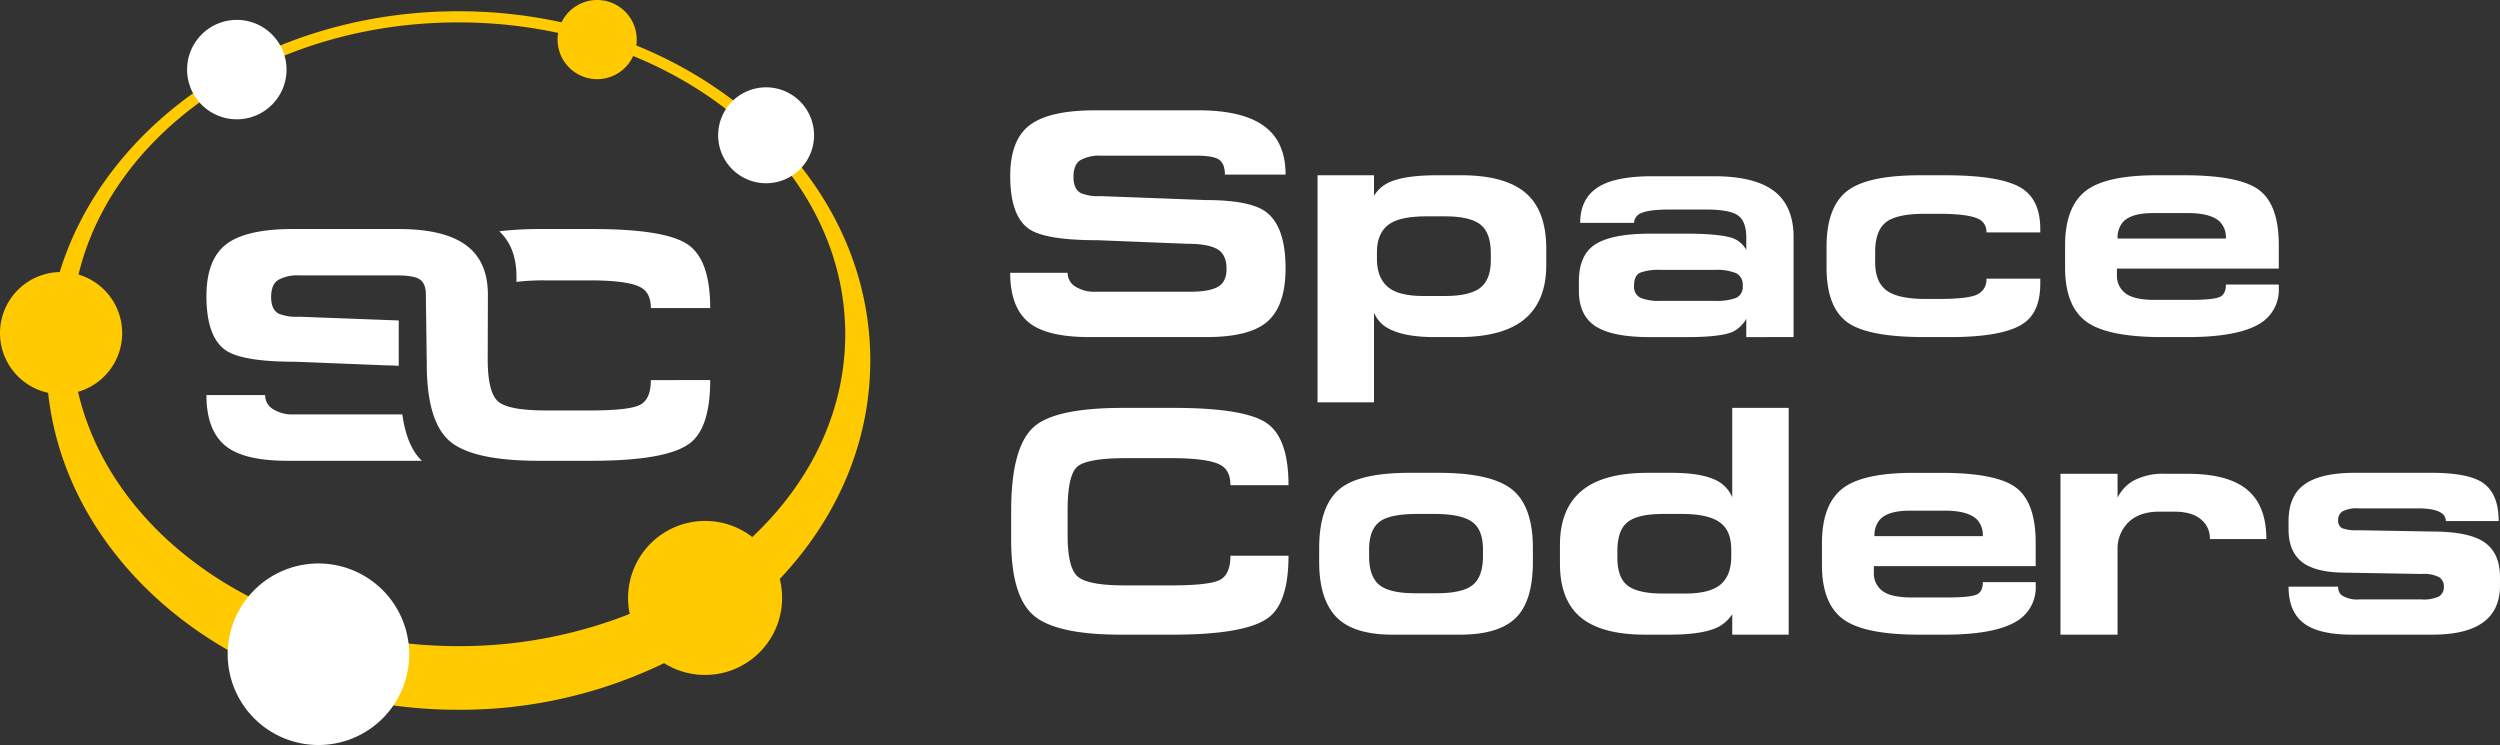
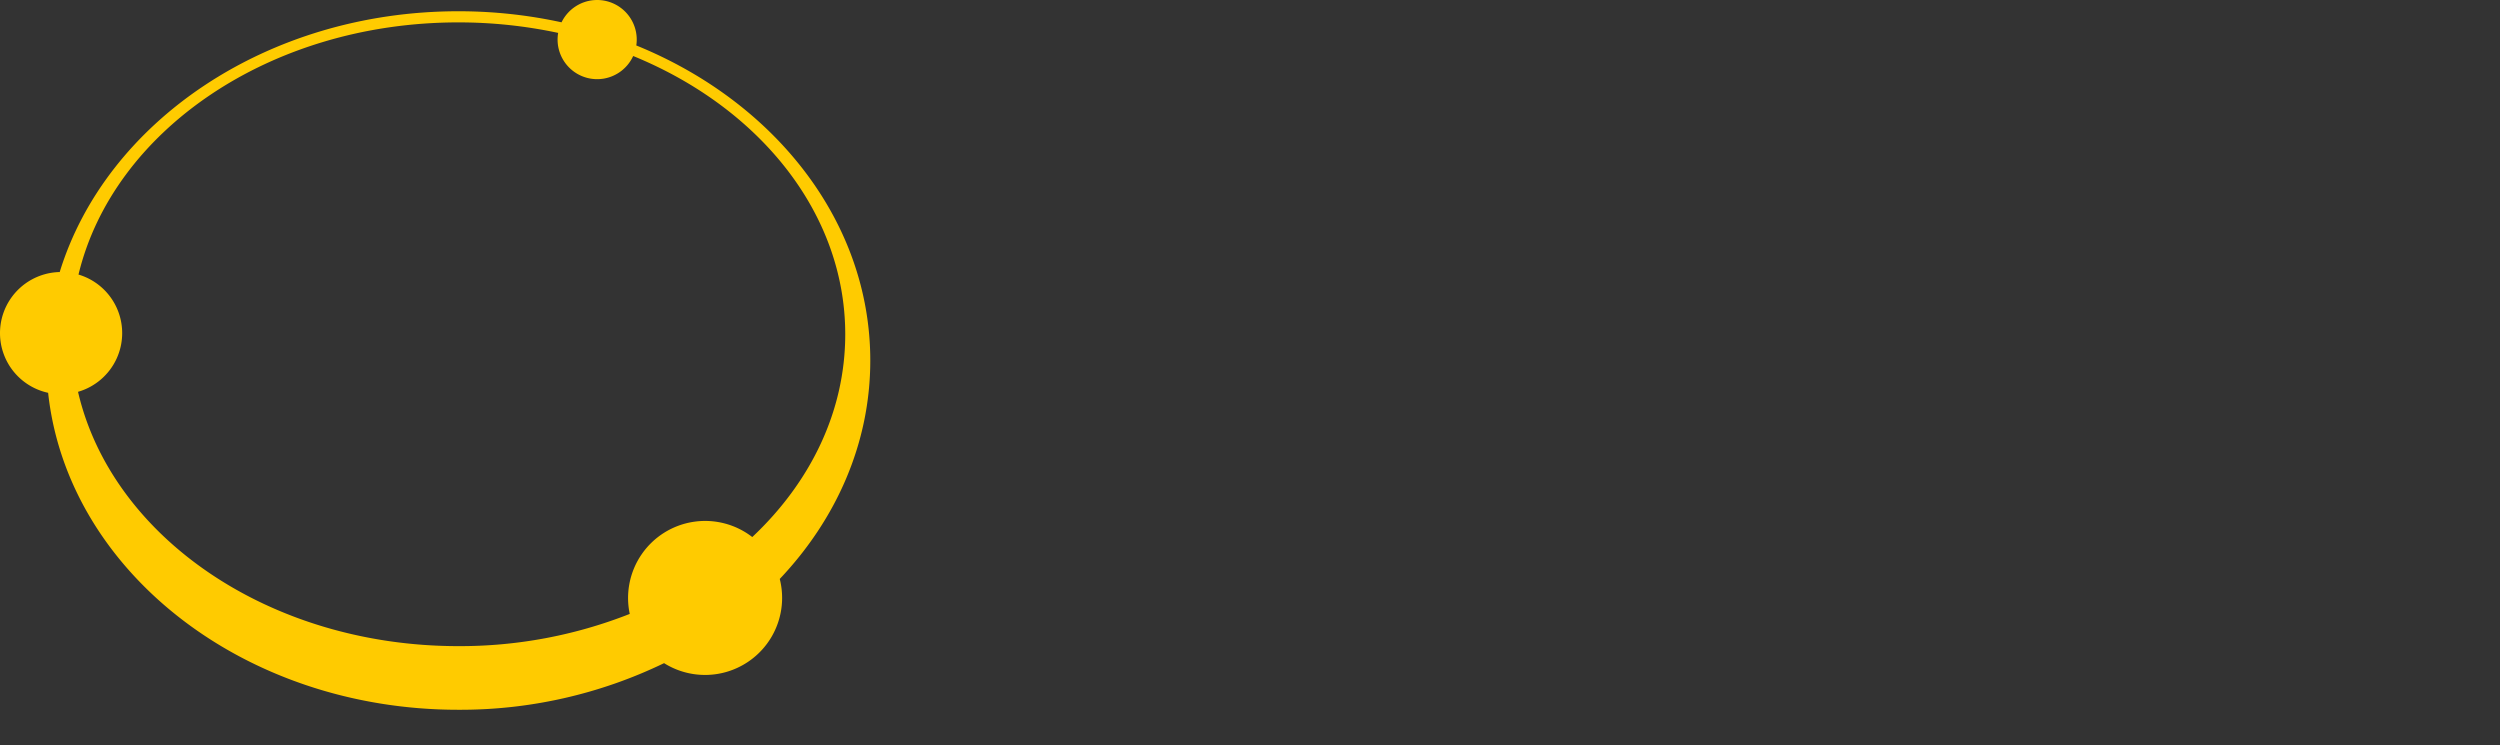
<svg xmlns="http://www.w3.org/2000/svg" width="605.946" height="180.569" viewBox="0 0 605.946 180.569">
  <rect x="0" y="0" width="605.946" height="180.569" fill="#333333" stroke="none" />
  <g transform="translate(-117.972 -207.353)">
    <path d="M262.712,207.353a9.591,9.591,0,0,0-8.633,5.409,117.057,117.057,0,0,0-25.02-2.68c-46.407,0-85.416,26.84-96.615,63.208a14.806,14.806,0,0,0-2.807,29.271c4.66,43.082,47.389,76.825,99.422,76.825a113.412,113.412,0,0,0,49.871-11.3,18.679,18.679,0,0,0,28.038-20.409c13.726-14.5,21.942-32.905,21.942-52.942,0-33.653-23.164-62.718-56.712-76.364a9.6,9.6,0,0,0-9.486-11.017Zm-9.454,7.975a9.592,9.592,0,0,0,18.182,5.6c30.5,12.474,51.4,37.992,51.4,67.445,0,18.766-8.487,35.934-22.533,49.148a18.676,18.676,0,0,0-29.7,18.632,112.2,112.2,0,0,1-41.544,7.809c-45.88,0-84.058-26.558-92.178-61.641A14.808,14.808,0,0,0,137,273.9c8.377-34.823,46.4-61.119,92.054-61.119a115.279,115.279,0,0,1,24.2,2.546Z" fill="#ffcb00" fill-rule="evenodd" />
-     <path d="M175.37,212.173a12.049,12.049,0,1,0,12.049,12.049A12.05,12.05,0,0,0,175.37,212.173Zm44.854,106.866H187.649q-10.827,0-15.235-3.8t-4.406-12.123h14.226a3.94,3.94,0,0,0,1.9,3.394A8.682,8.682,0,0,0,189.1,307.8H215.49q1.074,7.759,4.734,11.235Zm-31.2-56.174h25.622q10.912,0,16.245,3.893t5.335,12.031l-.044,15.6q0,8.074,2.506,10.264t11.637,2.183h10.689q9.376,0,12.043-1.335t2.667-6.021H290.11q0,11.637-5,15.357-5.637,4.2-23.789,4.2H248.58q-16.044,0-21.607-4.769t-5.563-18.751l-.219-16.73q0-2.668-1.414-3.678c-.943-.673-2.855-1.01-5.712-1.01H190.492a9.631,9.631,0,0,0-5.066,1.091q-1.736,1.091-1.738,4.162t1.859,4.041a11.6,11.6,0,0,0,4.931.727l24.139.906v11.005q-1.235-.109-2.708-.11l-22.347-.889q-12.588,0-16.718-2.667-4.829-3.173-4.836-13.215,0-8.91,4.81-12.6t16.205-3.691Zm49.977.548a82.97,82.97,0,0,1,10.131-.548h12.447q17.378,0,22.954,3.651t5.577,15.505H275.723q0-3.678-2.425-5c-2.06-1.145-6.183-1.711-12.394-1.711H250.048a54.654,54.654,0,0,0-6.894.366l0-1.208q0-7.171-4.157-11.056Zm-43.842,80.514a22,22,0,1,0,22,22A22,22,0,0,0,195.158,343.928Zm108.5-115.406a11.623,11.623,0,1,0,11.623,11.623A11.623,11.623,0,0,0,303.653,228.522Z" fill="#fff" fill-rule="evenodd" />
-     <path d="M383.38,234.093h25.07q10.676,0,15.9,3.809t5.22,11.77h-14.71q0-2.61-1.384-3.6c-.923-.659-2.794-.989-5.589-.989H384.817a9.415,9.415,0,0,0-4.956,1.068q-1.7,1.068-1.7,4.073t1.819,3.954a11.349,11.349,0,0,0,4.824.712l25.307.949q10.677,0,14.552,2.768,4.9,3.48,4.9,13.761,0,8.936-4.271,12.812t-14.947,3.875H382.035q-10.6,0-14.907-3.717t-4.31-11.863h13.919A3.855,3.855,0,0,0,378.6,276.8a8.485,8.485,0,0,0,4.864,1.266h22.855q4.745,0,6.841-1.186t2.1-4.35q0-3.164-1.819-4.508c-1.424-1.055-3.968-1.581-7.658-1.581l-21.867-.87q-12.318,0-16.358-2.61-4.725-3.1-4.732-12.93,0-8.719,4.705-12.324t15.857-3.612Zm88.733,15.738q10.992,0,15.975,4.587,4.666,4.271,4.666,13.286v3.875q0,8.7-5.22,13.088t-16.054,4.389h-5.773q-7.039,0-10.835-1.9A7.588,7.588,0,0,1,451,283.125v21.749H437.316V249.831H451v4.982a8.323,8.323,0,0,1,4.191-3.48q3.717-1.5,11.151-1.5Zm-20.4,20.245q0,4.508,2.57,6.762t8.66,2.254h5.3q5.931,0,8.5-1.977t2.57-6.722v-1.582q0-5.062-2.531-7.039t-8.541-1.977h-4.587q-6.643,0-9.293,2.135t-2.649,6.564Zm66.233-6.089h8.476c5.443,0,9.213.343,11.335,1.028a6.15,6.15,0,0,1,3.479,2.926v-2.979c0-2.676-.685-4.468-2.056-5.417s-3.967-1.41-7.776-1.41h-8.647c-3.335,0-5.615.277-6.867.831a2.626,2.626,0,0,0-1.858,2.412H500.978q0-5.773,4.152-8.541t13.326-2.768H533.4q10.518,0,15.184,4.1c2.742,2.425,4.112,5.971,4.112,10.664v24.226H541.232v-4.429a7.753,7.753,0,0,1-3.321,3.163q-3.006,1.265-10.993,1.266h-9.095q-9.016,0-13.089-2.61t-4.073-8.62v-2.214q0-6.089,3.493-8.7,3.954-2.926,13.787-2.926Zm-3.914,12.574a2.972,2.972,0,0,0,1.542,2.966,11.743,11.743,0,0,0,4.864.751h13.128a13.809,13.809,0,0,0,5.18-.712,2.931,2.931,0,0,0,1.621-3.005,3.024,3.024,0,0,0-1.621-3.005,12.547,12.547,0,0,0-5.18-.791H520.433a12.951,12.951,0,0,0-4.9.672q-1.5.673-1.5,3.124Zm98.46-.475q0,6.8-3.954,9.569-4.824,3.4-17.952,3.4h-6.169q-14,0-18.862-3.717t-4.864-13.128V267.15q0-9.49,4.864-13.4t17.754-3.915h6.169q13.365,0,18.427,3.084,4.587,2.847,4.587,9.965v.791H599.439a3.367,3.367,0,0,0-2.056-3.322q-2.61-1.186-9.648-1.186h-3.163q-6.881,0-9.49,2.056t-2.61,7.2v2.531q0,4.745,2.768,6.8t9.411,2.056h3.322q7.117,0,9.292-1.107a3.91,3.91,0,0,0,2.175-3.8h13.049Zm29.578,12.97q-13.365,0-18.466-3.783t-5.1-13.1v-5.3q0-9.233,4.864-13.142t17.438-3.9h6.485q13.524,0,18.269,3.6t4.745,13.326v5.694H631.073v1.489a5.312,5.312,0,0,0,2.1,4.534q2.1,1.562,7.078,1.568h8.541c3.638,0,6-.224,7.078-.659s1.621-1.463,1.621-3.058H670.3v.791a9.51,9.51,0,0,1-3.954,8.251q-5.22,3.7-18.269,3.691ZM648.313,259h-8.541q-5.3,0-7.276,2.214a5.746,5.746,0,0,0-1.266,3.954h26.256a5.455,5.455,0,0,0-1.424-4.034Q653.849,259,648.313,259ZM389.641,361.181q-15.7,0-21.142-4.666t-5.444-18.348v-6.96q0-15.658,5.615-20.483,5.22-4.508,21.511-4.508H402.36q17,0,22.46,3.572t5.457,15.171H416.2c0-2.4-.791-4.034-2.372-4.89-2.017-1.12-6.05-1.674-12.126-1.674H391.078c-6.34,0-10.307.672-11.929,2.017s-2.412,4.89-2.412,10.637v6.01q0,7.909,2.452,10.044t11.388,2.135h11.23q9.174,0,11.784-1.3t2.61-5.892h14.077q0,11.388-4.89,15.026-5.516,4.112-23.277,4.112Zm69.976-39.226h7.039q12.812,0,17.834,4.06t5.022,14.248v3.242q0,9.55-4.152,13.616t-13.563,4.06H455.426q-8.937,0-13.128-3.862-4.587-4.27-4.587-13.814v-3.242q0-10.024,4.705-14.169t17.2-4.139Zm17.794,20.206v-1.582q0-4.646-2.372-6.538-2.61-2.115-9.411-2.122h-4.112q-6.8,0-9.253,1.964t-2.452,6.7v1.582q0,4.884,2.452,6.933t8.778,2.043h5.14q6.248,0,8.739-2t2.491-6.973Zm39.3,19.02q-10.914,0-15.975-4.508-4.666-4.192-4.666-12.733v-4.508q0-8.7,5.22-13.088t16.054-4.389h5.773q7.2,0,10.835,1.819a7.944,7.944,0,0,1,3.875,4.112V306.217h13.682v54.964H537.832V356.2a8.787,8.787,0,0,1-4.191,3.48q-3.717,1.5-11.151,1.5Zm8.937-29.261h-4.587q-6.011,0-8.541,1.937t-2.531,7.078v1.582q0,4.9,2.531,6.8t8.541,1.9h5.3q6.089,0,8.66-2.214t2.57-6.8v-1.581q0-4.429-2.452-6.406-2.768-2.293-9.49-2.294Zm57.494,29.261q-13.365,0-18.466-3.783t-5.1-13.1V339q0-9.233,4.864-13.142t17.438-3.9h6.485q13.524,0,18.269,3.6t4.745,13.326v5.694H572.154v1.489a5.312,5.312,0,0,0,2.1,4.534q2.1,1.562,7.078,1.568h8.541c3.638,0,6-.224,7.078-.659s1.621-1.463,1.621-3.058h12.812v.791a9.51,9.51,0,0,1-3.954,8.251q-5.22,3.7-18.269,3.691Zm6.248-30.052h-8.541q-5.3,0-7.276,2.214a5.746,5.746,0,0,0-1.266,3.954h26.256a5.455,5.455,0,0,0-1.424-4.034q-2.214-2.135-7.75-2.135Zm64.217,6.88a5.9,5.9,0,0,0-1.74-4.376q-2.215-2.273-6.96-2.267h-3.559q-4.824,0-7.474,2.557a8.983,8.983,0,0,0-2.649,6.748v20.509h-13.84V322.192h13.84v5.773a9.833,9.833,0,0,1,3.717-4.033,15.065,15.065,0,0,1,7.75-1.74h5.536q10.518,0,15.105,4.481,3.954,3.855,3.954,11.336Zm31.08,11.546a2.506,2.506,0,0,0,.87,2.083,6.967,6.967,0,0,0,4.271,1h15.105a8.519,8.519,0,0,0,4.231-.738,2.64,2.64,0,0,0,1.147-2.386,2.582,2.582,0,0,0-1.147-2.267,8.2,8.2,0,0,0-4.244-.778l-18.387-.317c-4.587,0-8-.764-10.215-2.293q-3.657-2.531-3.651-8.225v-1.9q0-5.853,3.4-8.62,3.895-3.164,12.68-3.164H707.2c5.865,0,9.978.765,12.364,2.294q4.033,2.61,4.033,9.411H710.79q0-3.084-6.841-3.084H689.621a7.4,7.4,0,0,0-3.849.712,2.377,2.377,0,0,0-1.081,2.135,2.028,2.028,0,0,0,.909,1.938,9.537,9.537,0,0,0,3.941.514l17.939.316q8.976,0,12.706,2.636t3.73,8.4v2.056q0,11.9-16.371,11.9H688.093q-7.513,0-11.151-2.359-4.271-2.748-4.271-9.266Z" fill="#fff" fill-rule="evenodd" />
  </g>
</svg>